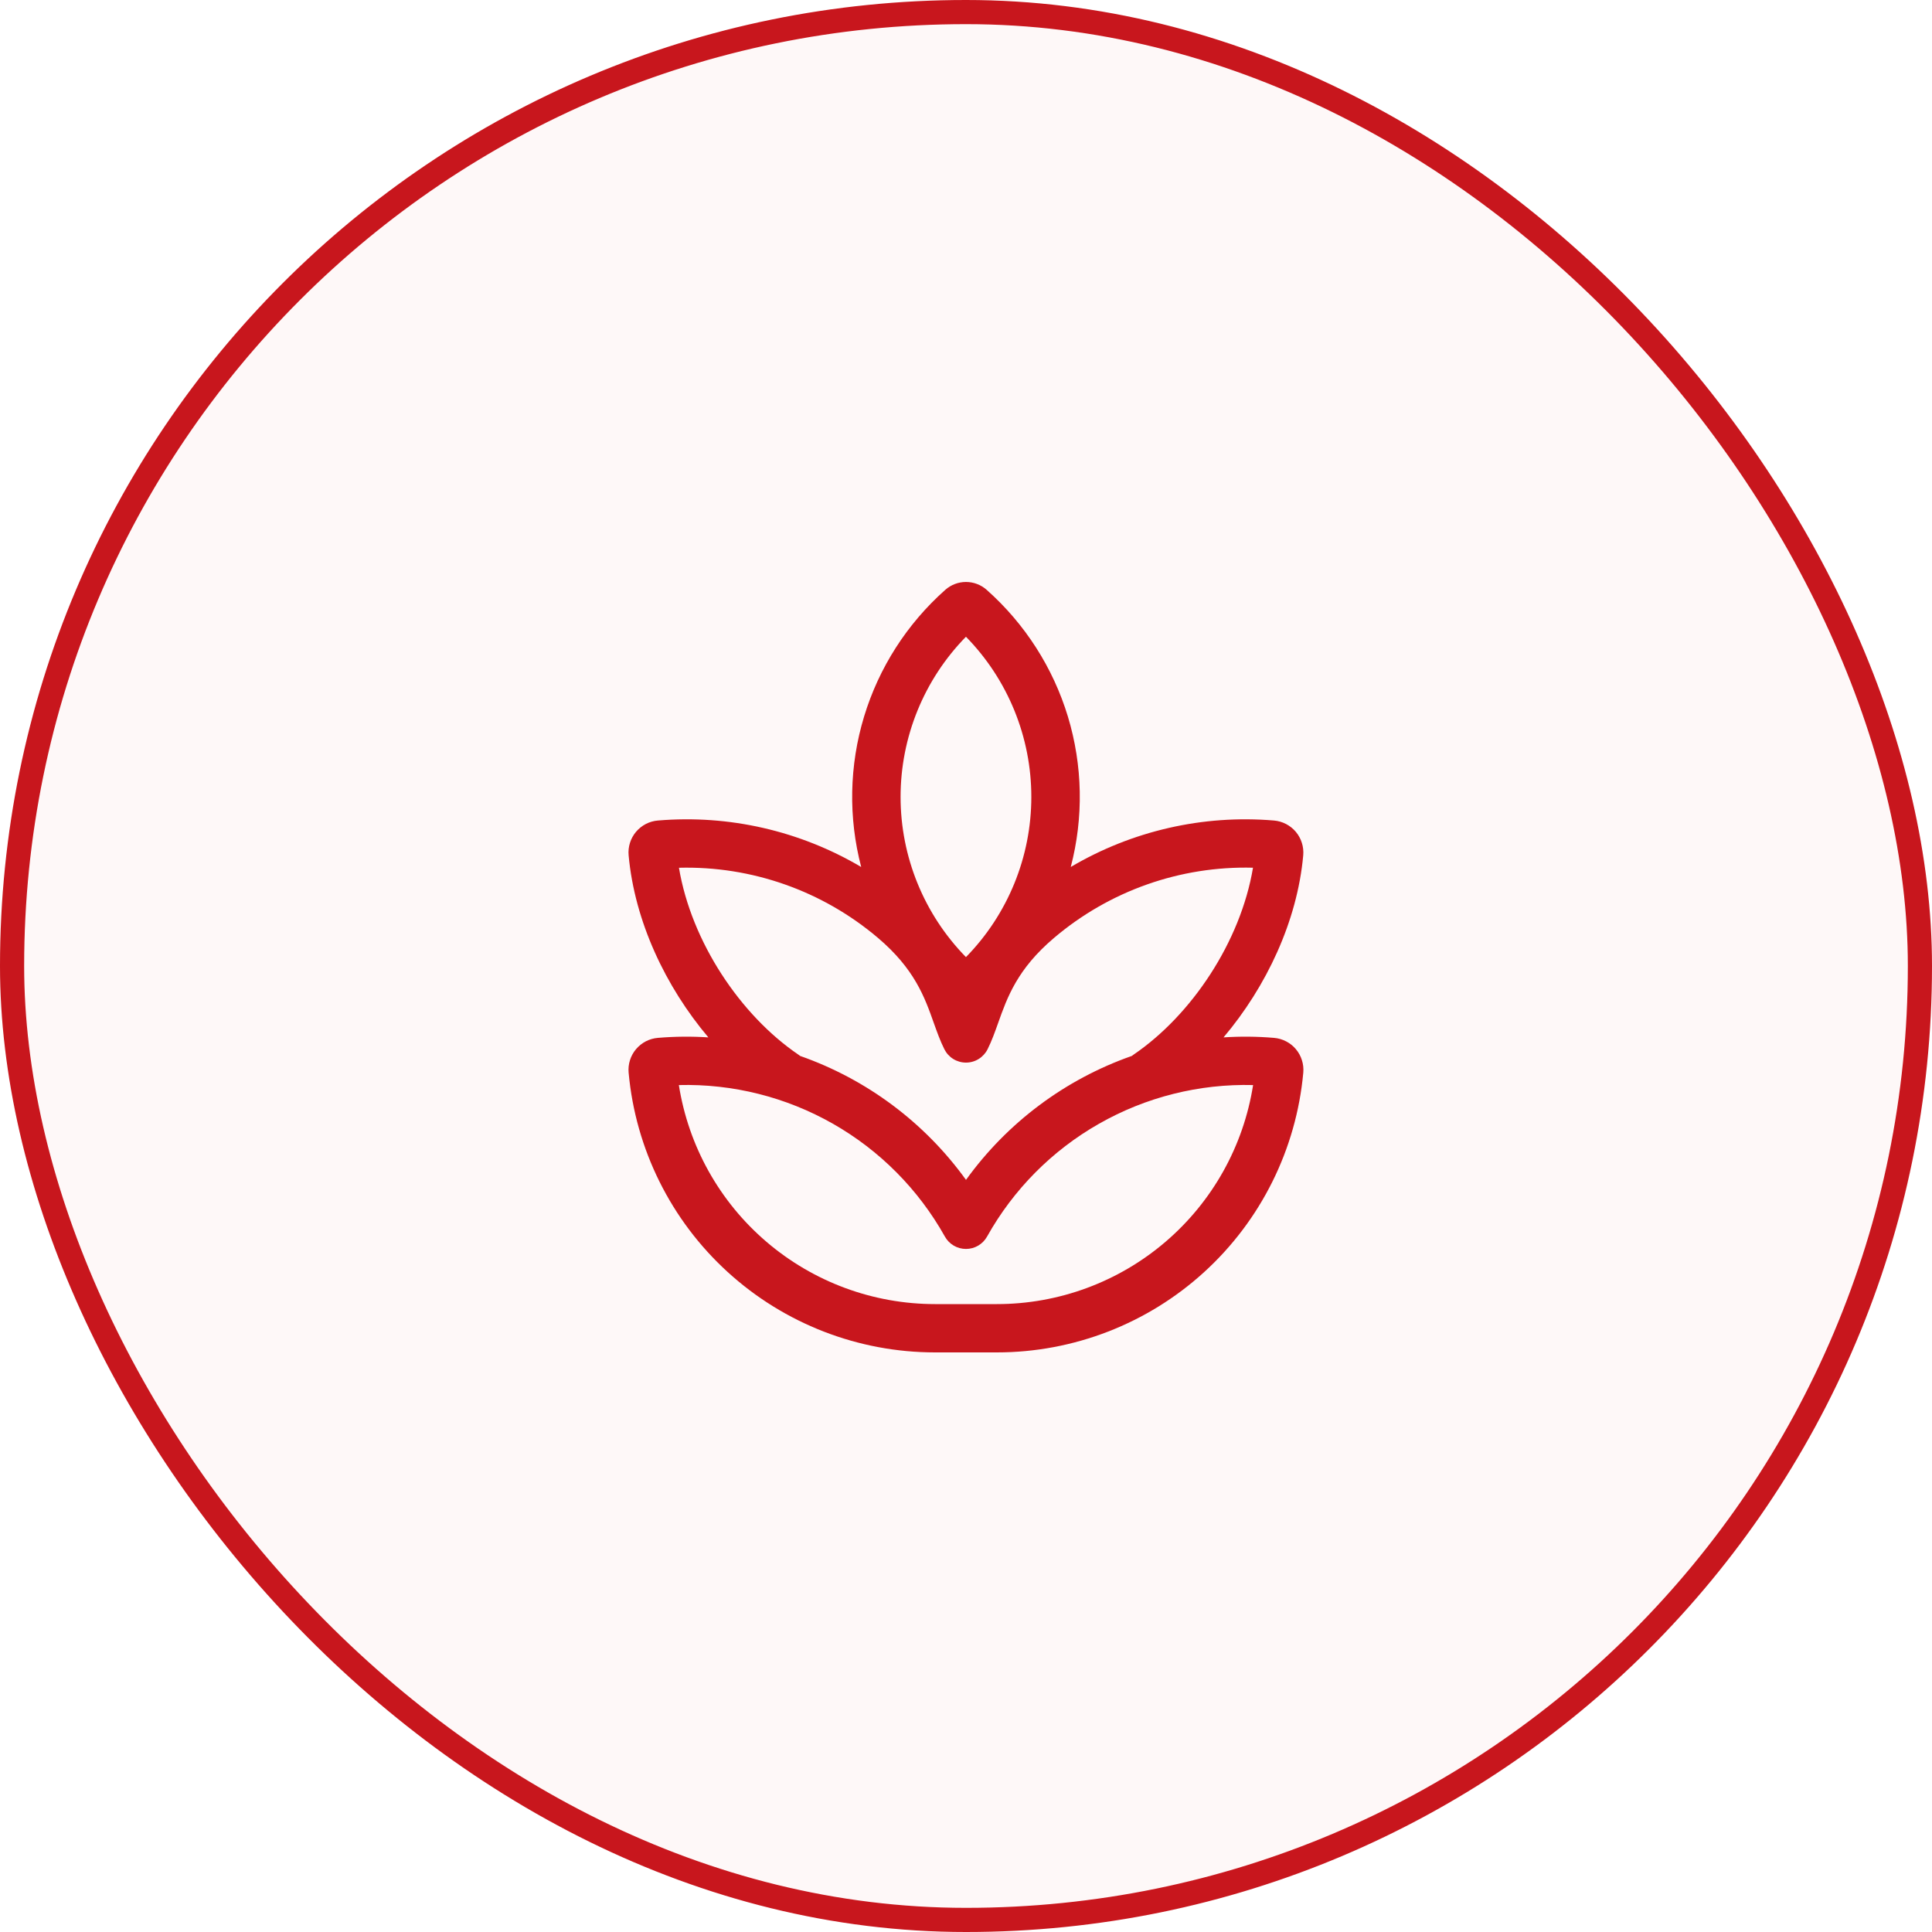
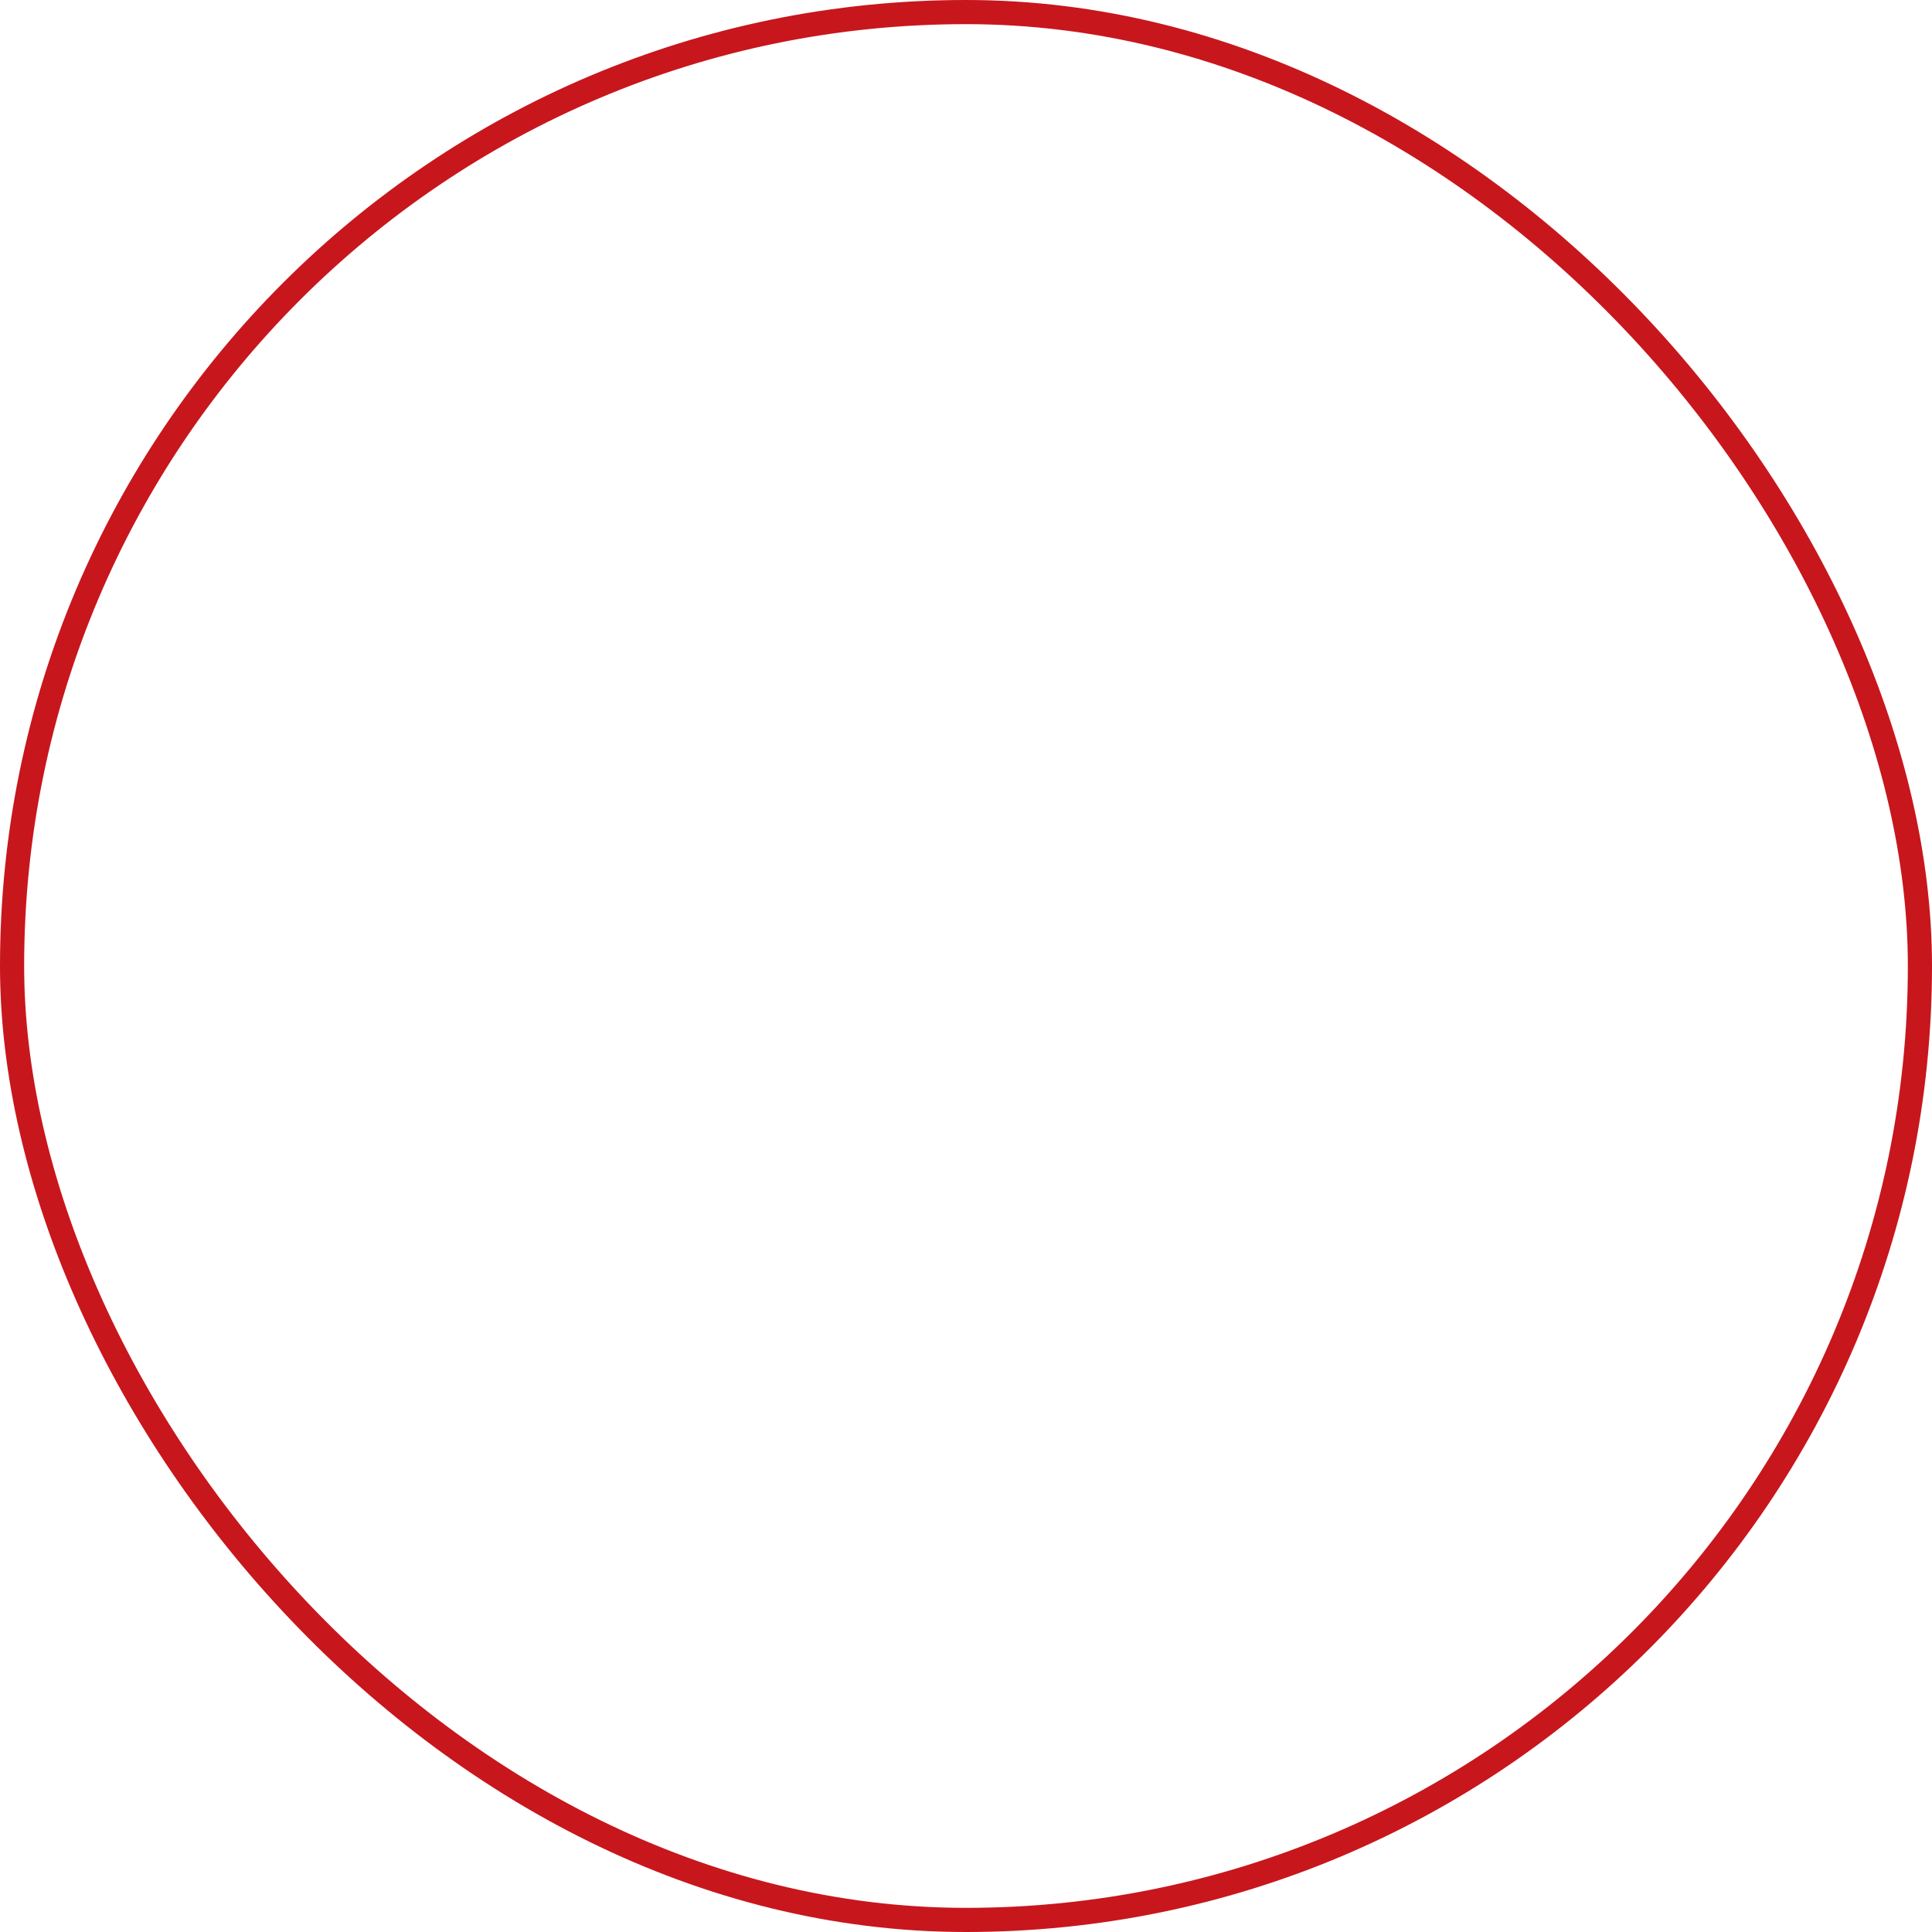
<svg xmlns="http://www.w3.org/2000/svg" width="80" height="80" viewBox="0 0 80 80" fill="none">
-   <rect x="0.5" y="0.5" width="79" height="79" rx="39.5" fill="#C8161D" fill-opacity="0.03" />
  <rect x="0.5" y="0.5" width="79" height="79" rx="39.5" stroke="#C8161D" />
-   <path d="M40.856 24.424C40.62 24.214 40.315 24.098 39.999 24.098C39.683 24.098 39.378 24.214 39.142 24.424C37.558 25.829 36.394 27.645 35.78 29.67C35.165 31.696 35.124 33.852 35.66 35.9C33.121 34.4 30.179 33.728 27.242 33.976C27.067 33.99 26.898 34.039 26.742 34.119C26.587 34.2 26.449 34.31 26.336 34.444C26.223 34.578 26.138 34.732 26.086 34.899C26.033 35.066 26.014 35.242 26.03 35.416C26.278 38.146 27.558 40.856 29.332 42.956C28.636 42.91 27.937 42.917 27.242 42.976C27.067 42.99 26.898 43.039 26.742 43.119C26.587 43.2 26.449 43.31 26.336 43.444C26.223 43.578 26.138 43.732 26.086 43.899C26.033 44.066 26.014 44.242 26.03 44.416C26.318 47.581 27.779 50.525 30.127 52.668C32.474 54.811 35.537 56 38.716 56H41.282C44.459 55.999 47.522 54.811 49.869 52.668C52.216 50.525 53.677 47.583 53.966 44.418C53.982 44.243 53.963 44.068 53.91 43.901C53.858 43.733 53.773 43.578 53.66 43.444C53.548 43.31 53.41 43.2 53.254 43.12C53.098 43.039 52.928 42.99 52.754 42.976C52.059 42.917 51.36 42.91 50.664 42.956C52.438 40.856 53.718 38.146 53.964 35.416C53.979 35.242 53.96 35.066 53.907 34.9C53.855 34.733 53.77 34.579 53.658 34.445C53.545 34.311 53.407 34.201 53.252 34.12C53.097 34.04 52.928 33.991 52.754 33.976C49.817 33.728 46.875 34.401 44.338 35.9C44.874 33.852 44.833 31.696 44.219 29.67C43.604 27.645 42.439 25.829 40.856 24.424ZM40 48.856C38.289 46.483 35.892 44.692 33.132 43.724L33.062 43.672C30.66 42.04 28.628 39 28.114 35.932C31.124 35.853 34.058 36.887 36.354 38.836C37.872 40.122 38.29 41.296 38.664 42.352C38.8 42.732 38.93 43.098 39.104 43.446C39.187 43.612 39.314 43.752 39.472 43.85C39.63 43.948 39.813 44 39.999 44C40.185 44 40.367 43.948 40.525 43.85C40.683 43.752 40.811 43.612 40.894 43.446C41.068 43.098 41.198 42.732 41.334 42.35C41.708 41.298 42.126 40.122 43.646 38.836C45.941 36.887 48.874 35.852 51.884 35.93C51.37 39 49.338 42.038 46.936 43.672L46.866 43.724C44.106 44.692 41.71 46.483 40 48.856ZM38.716 54C36.157 53.999 33.683 53.085 31.739 51.422C29.794 49.76 28.508 47.457 28.11 44.93C30.343 44.873 32.55 45.427 34.492 46.533C36.433 47.638 38.035 49.254 39.126 51.204C39.212 51.359 39.339 51.489 39.493 51.579C39.646 51.669 39.821 51.716 39.999 51.716C40.177 51.716 40.351 51.669 40.505 51.579C40.658 51.489 40.785 51.359 40.872 51.204C41.962 49.254 43.564 47.638 45.506 46.533C47.447 45.427 49.654 44.873 51.888 44.93C51.49 47.458 50.203 49.76 48.258 51.423C46.313 53.086 43.839 54 41.28 54H38.716ZM39.998 39.632C38.263 37.86 37.291 35.479 37.291 32.999C37.291 30.519 38.263 28.138 39.998 26.366C41.733 28.138 42.705 30.519 42.705 32.999C42.705 35.479 41.733 37.86 39.998 39.632Z" fill="#C8161D" />
</svg>